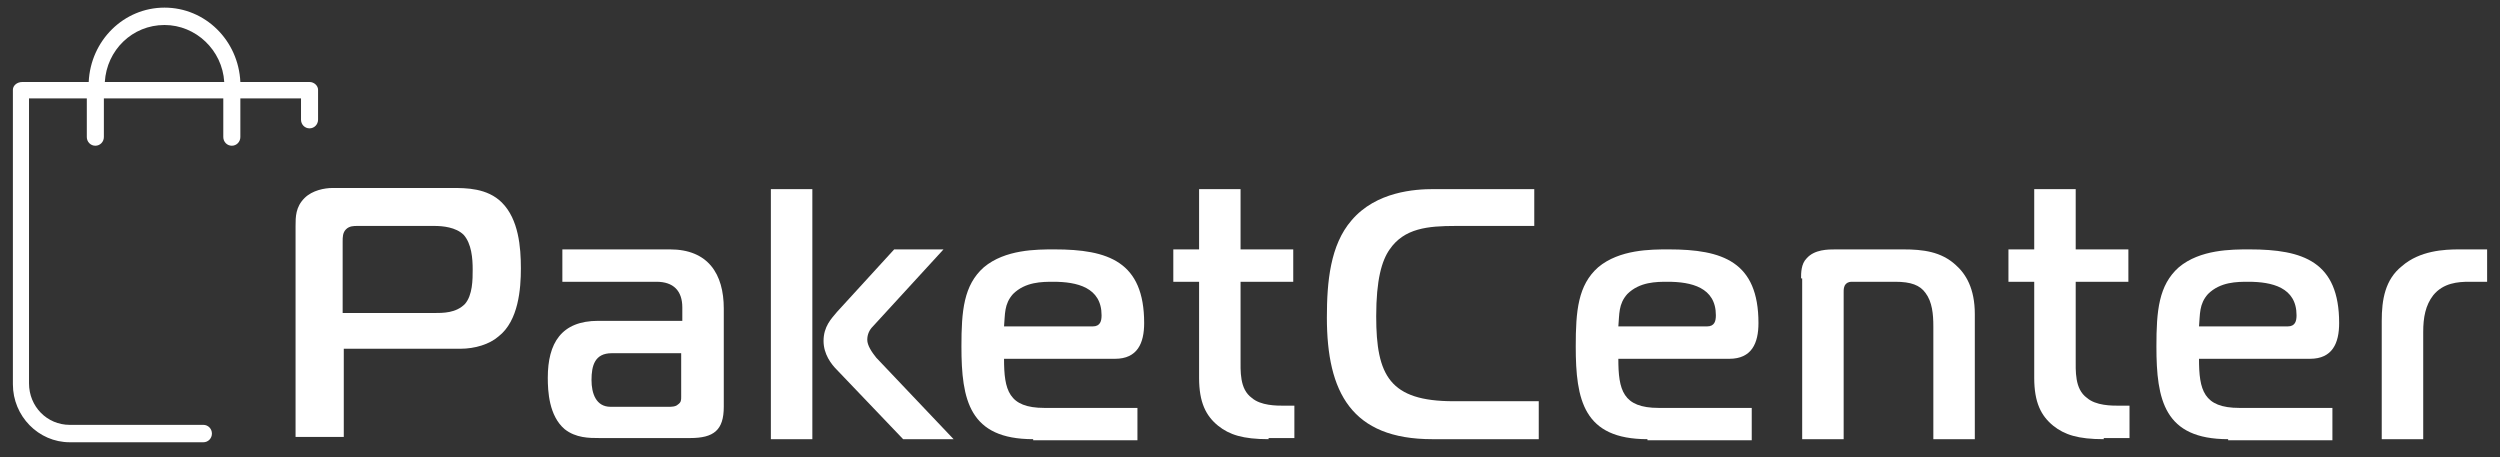
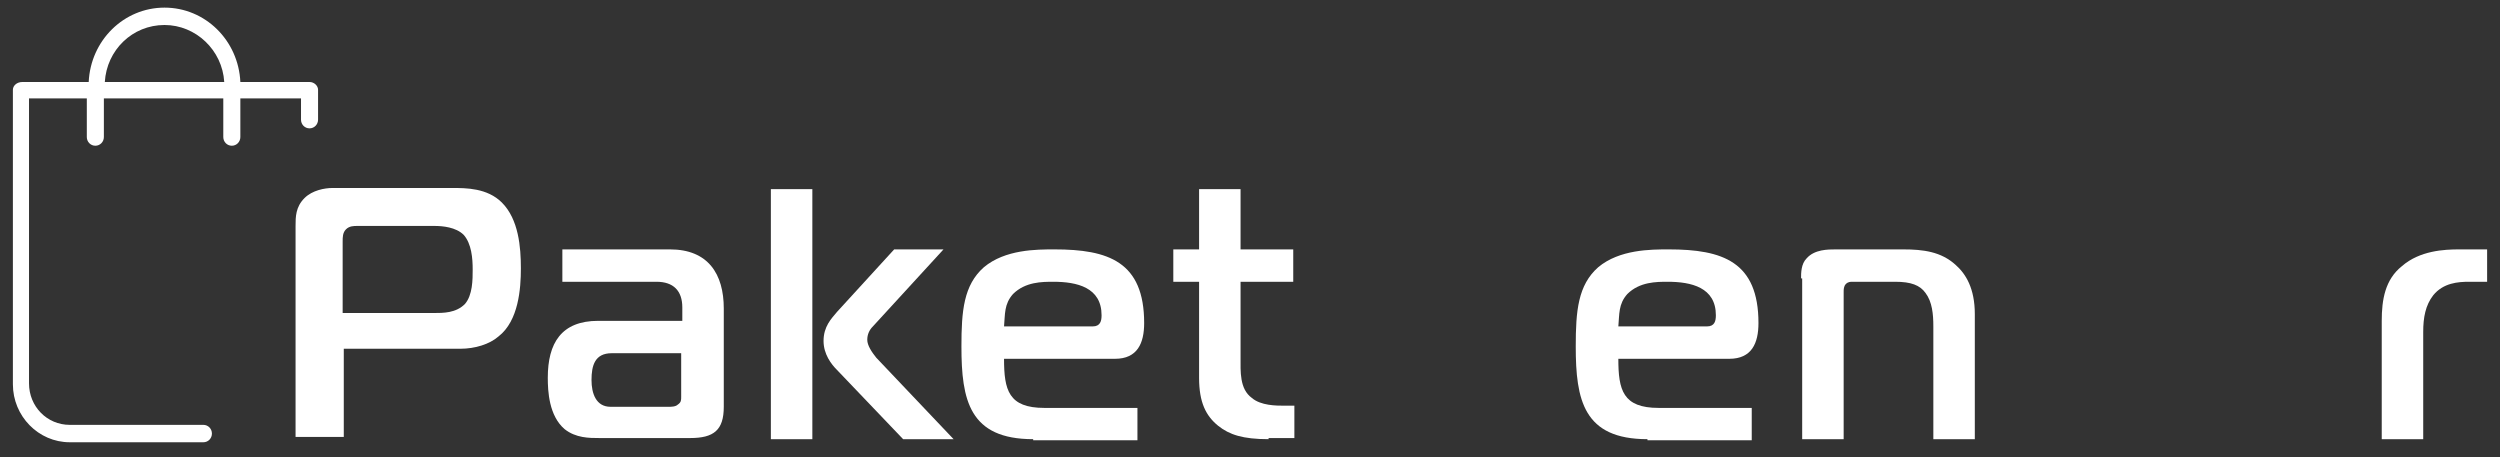
<svg xmlns="http://www.w3.org/2000/svg" width="164" height="30" viewBox="0 0 164 30" fill="none">
  <rect x="0" y="0" width="164" height="30" fill="#333333" stroke="none" />
  <path d="M20.305 5.379H15.767C15.642 2.654 13.466 0.5 10.793 0.5C8.12 0.5 5.944 2.654 5.819 5.379H1.467C1.094 5.379 0.846 5.632 0.846 5.886V25.21C0.846 27.301 2.524 29.012 4.576 29.012H13.342C13.653 29.012 13.902 28.759 13.902 28.442C13.902 28.125 13.653 27.871 13.342 27.871H4.576C3.084 27.871 1.903 26.668 1.903 25.147V6.456H5.695V8.99C5.695 9.307 5.944 9.56 6.255 9.56C6.565 9.56 6.814 9.307 6.814 8.99V6.456H14.648V8.99C14.648 9.307 14.896 9.56 15.207 9.56C15.518 9.56 15.767 9.307 15.767 8.99V6.456H19.746V7.85C19.746 8.167 19.994 8.42 20.305 8.42C20.616 8.42 20.865 8.167 20.865 7.85V5.886C20.865 5.632 20.616 5.379 20.305 5.379ZM10.793 1.64C12.845 1.64 14.585 3.288 14.71 5.379H6.876C7.001 3.288 8.679 1.64 10.793 1.64Z" fill="white" />
  <path d="M19.389 28.81V14.822C19.389 14.236 19.389 13.577 19.978 12.991C20.492 12.479 21.301 12.332 21.816 12.332H29.685C30.567 12.332 31.964 12.332 32.92 13.284C34.023 14.383 34.17 16.214 34.17 17.605C34.17 18.923 34.023 21.047 32.7 22.072C32.111 22.585 31.155 22.878 30.199 22.878H22.552V28.663H19.389V28.81ZM28.434 20.534C29.096 20.534 29.905 20.534 30.494 19.948C31.008 19.363 31.008 18.337 31.008 17.678C31.008 16.946 30.935 15.994 30.42 15.408C29.905 14.896 29.023 14.822 28.508 14.822H23.434C23.213 14.822 22.919 14.822 22.699 15.042C22.478 15.262 22.478 15.555 22.478 15.848V20.534H28.434Z" fill="white" />
  <path d="M43.951 16.36C46.451 16.36 47.48 17.971 47.48 20.241V26.686C47.48 28.224 46.819 28.736 45.274 28.736H39.318C38.656 28.736 37.773 28.736 37.038 28.151C36.009 27.272 35.935 25.661 35.935 24.782C35.935 22.512 36.818 21.047 39.244 21.047H44.76V20.168C44.76 19.07 44.171 18.484 43.068 18.484H36.891V16.36H43.951ZM40.127 23.171C39.024 23.171 38.803 23.976 38.803 24.928C38.803 25.807 39.097 26.686 40.053 26.686H43.877C44.024 26.686 44.318 26.686 44.465 26.54C44.686 26.393 44.686 26.247 44.686 26.027V23.171H40.127Z" fill="white" />
  <path d="M50.569 12.406H53.29V28.81H50.569V12.406ZM59.246 28.81L54.908 24.269C54.54 23.903 54.025 23.244 54.025 22.365C54.025 21.413 54.54 20.901 54.908 20.461L58.658 16.36H61.894L57.261 21.413C57.04 21.633 56.893 21.926 56.893 22.292C56.893 22.658 57.187 23.098 57.482 23.464L62.556 28.81H59.246Z" fill="white" />
  <path d="M67.777 28.81C63.585 28.81 63.07 26.247 63.07 22.731C63.07 20.388 63.217 18.704 64.541 17.532C65.938 16.36 67.997 16.36 69.174 16.36C72.704 16.36 75.057 17.166 75.057 21.194C75.057 22.512 74.616 23.537 73.145 23.537H65.865C65.865 25.587 66.159 26.759 68.512 26.759H74.616V28.883H67.777V28.81ZM71.674 21.413C72.189 21.413 72.263 21.047 72.263 20.681C72.263 18.85 70.645 18.484 69.1 18.484C68.365 18.484 67.262 18.484 66.453 19.289C65.865 19.948 65.938 20.608 65.865 21.413H71.674Z" fill="white" />
-   <path d="M83.219 28.81C81.528 28.81 80.646 28.517 79.91 27.931C79.101 27.272 78.66 26.393 78.66 24.782V18.484H76.969V16.36H78.66V12.406H81.381V16.36H84.837V18.484H81.381V23.464C81.381 24.343 81.307 25.514 82.116 26.1C82.705 26.613 83.734 26.613 84.249 26.613H84.911V28.736H83.219V28.81Z" fill="white" />
-   <path d="M93.956 28.81C88.661 28.81 87.043 25.734 87.043 20.827C87.043 18.484 87.264 16.067 88.661 14.456C90.279 12.552 92.853 12.406 94.029 12.406H100.648V14.822H95.5C93.662 14.822 92.118 14.969 91.162 16.36C90.647 17.093 90.279 18.337 90.279 20.754C90.279 24.635 91.162 26.32 95.353 26.32H100.942V28.81H93.956Z" fill="white" />
+   <path d="M83.219 28.81C81.528 28.81 80.646 28.517 79.91 27.931C79.101 27.272 78.66 26.393 78.66 24.782V18.484H76.969V16.36H78.66V12.406H81.381V16.36H84.837V18.484H81.381V23.464C81.381 24.343 81.307 25.514 82.116 26.1C82.705 26.613 83.734 26.613 84.249 26.613H84.911V28.736H83.219V28.81" fill="white" />
  <path d="M108.075 28.81C103.884 28.81 103.369 26.247 103.369 22.731C103.369 20.388 103.516 18.704 104.84 17.532C106.237 16.36 108.296 16.36 109.472 16.36C113.002 16.36 115.355 17.166 115.355 21.194C115.355 22.512 114.914 23.537 113.443 23.537H106.163C106.163 25.587 106.457 26.759 108.811 26.759H114.914V28.883H108.075V28.81ZM111.973 21.413C112.488 21.413 112.561 21.047 112.561 20.681C112.561 18.85 110.943 18.484 109.399 18.484C108.664 18.484 107.561 18.484 106.752 19.289C106.163 19.948 106.237 20.608 106.163 21.413H111.973Z" fill="white" />
  <path d="M118.15 18.264C118.15 17.898 118.15 17.312 118.517 16.946C119.032 16.36 119.915 16.36 120.429 16.36H124.842C126.165 16.36 127.342 16.507 128.298 17.385C128.96 17.971 129.548 18.923 129.548 20.608V28.81H126.827V21.413C126.827 20.608 126.754 19.802 126.312 19.216C125.945 18.704 125.356 18.484 124.327 18.484H121.532C121.385 18.484 121.238 18.484 121.091 18.63C120.944 18.777 120.944 18.997 120.944 19.143V28.81H118.223V18.264H118.15Z" fill="white" />
-   <path d="M138.005 28.81C136.313 28.81 135.431 28.517 134.695 27.931C133.886 27.272 133.445 26.393 133.445 24.782V18.484H131.754V16.36H133.445V12.406H136.166V16.36H139.622V18.484H136.166V23.464C136.166 24.343 136.093 25.514 136.902 26.1C137.49 26.613 138.519 26.613 139.034 26.613H139.696V28.736H138.005V28.81Z" fill="white" />
-   <path d="M146.167 28.81C141.976 28.81 141.461 26.247 141.461 22.731C141.461 20.388 141.608 18.704 142.932 17.532C144.329 16.36 146.388 16.36 147.565 16.36C151.094 16.36 153.448 17.166 153.448 21.194C153.448 22.512 153.006 23.537 151.536 23.537H144.255C144.255 25.587 144.549 26.759 146.903 26.759H153.006V28.883H146.167V28.81ZM150.065 21.413C150.58 21.413 150.653 21.047 150.653 20.681C150.653 18.85 149.035 18.484 147.491 18.484C146.756 18.484 145.653 18.484 144.844 19.289C144.255 19.948 144.329 20.608 144.255 21.413H150.065Z" fill="white" />
  <path d="M156.242 21.047C156.242 19.656 156.463 18.337 157.566 17.459C158.742 16.433 160.36 16.36 161.316 16.36H163.155V18.484H161.978C161.243 18.484 160.287 18.557 159.625 19.363C159.11 20.022 158.963 20.827 158.963 21.779V28.81H156.242V21.047Z" fill="white" />
</svg>